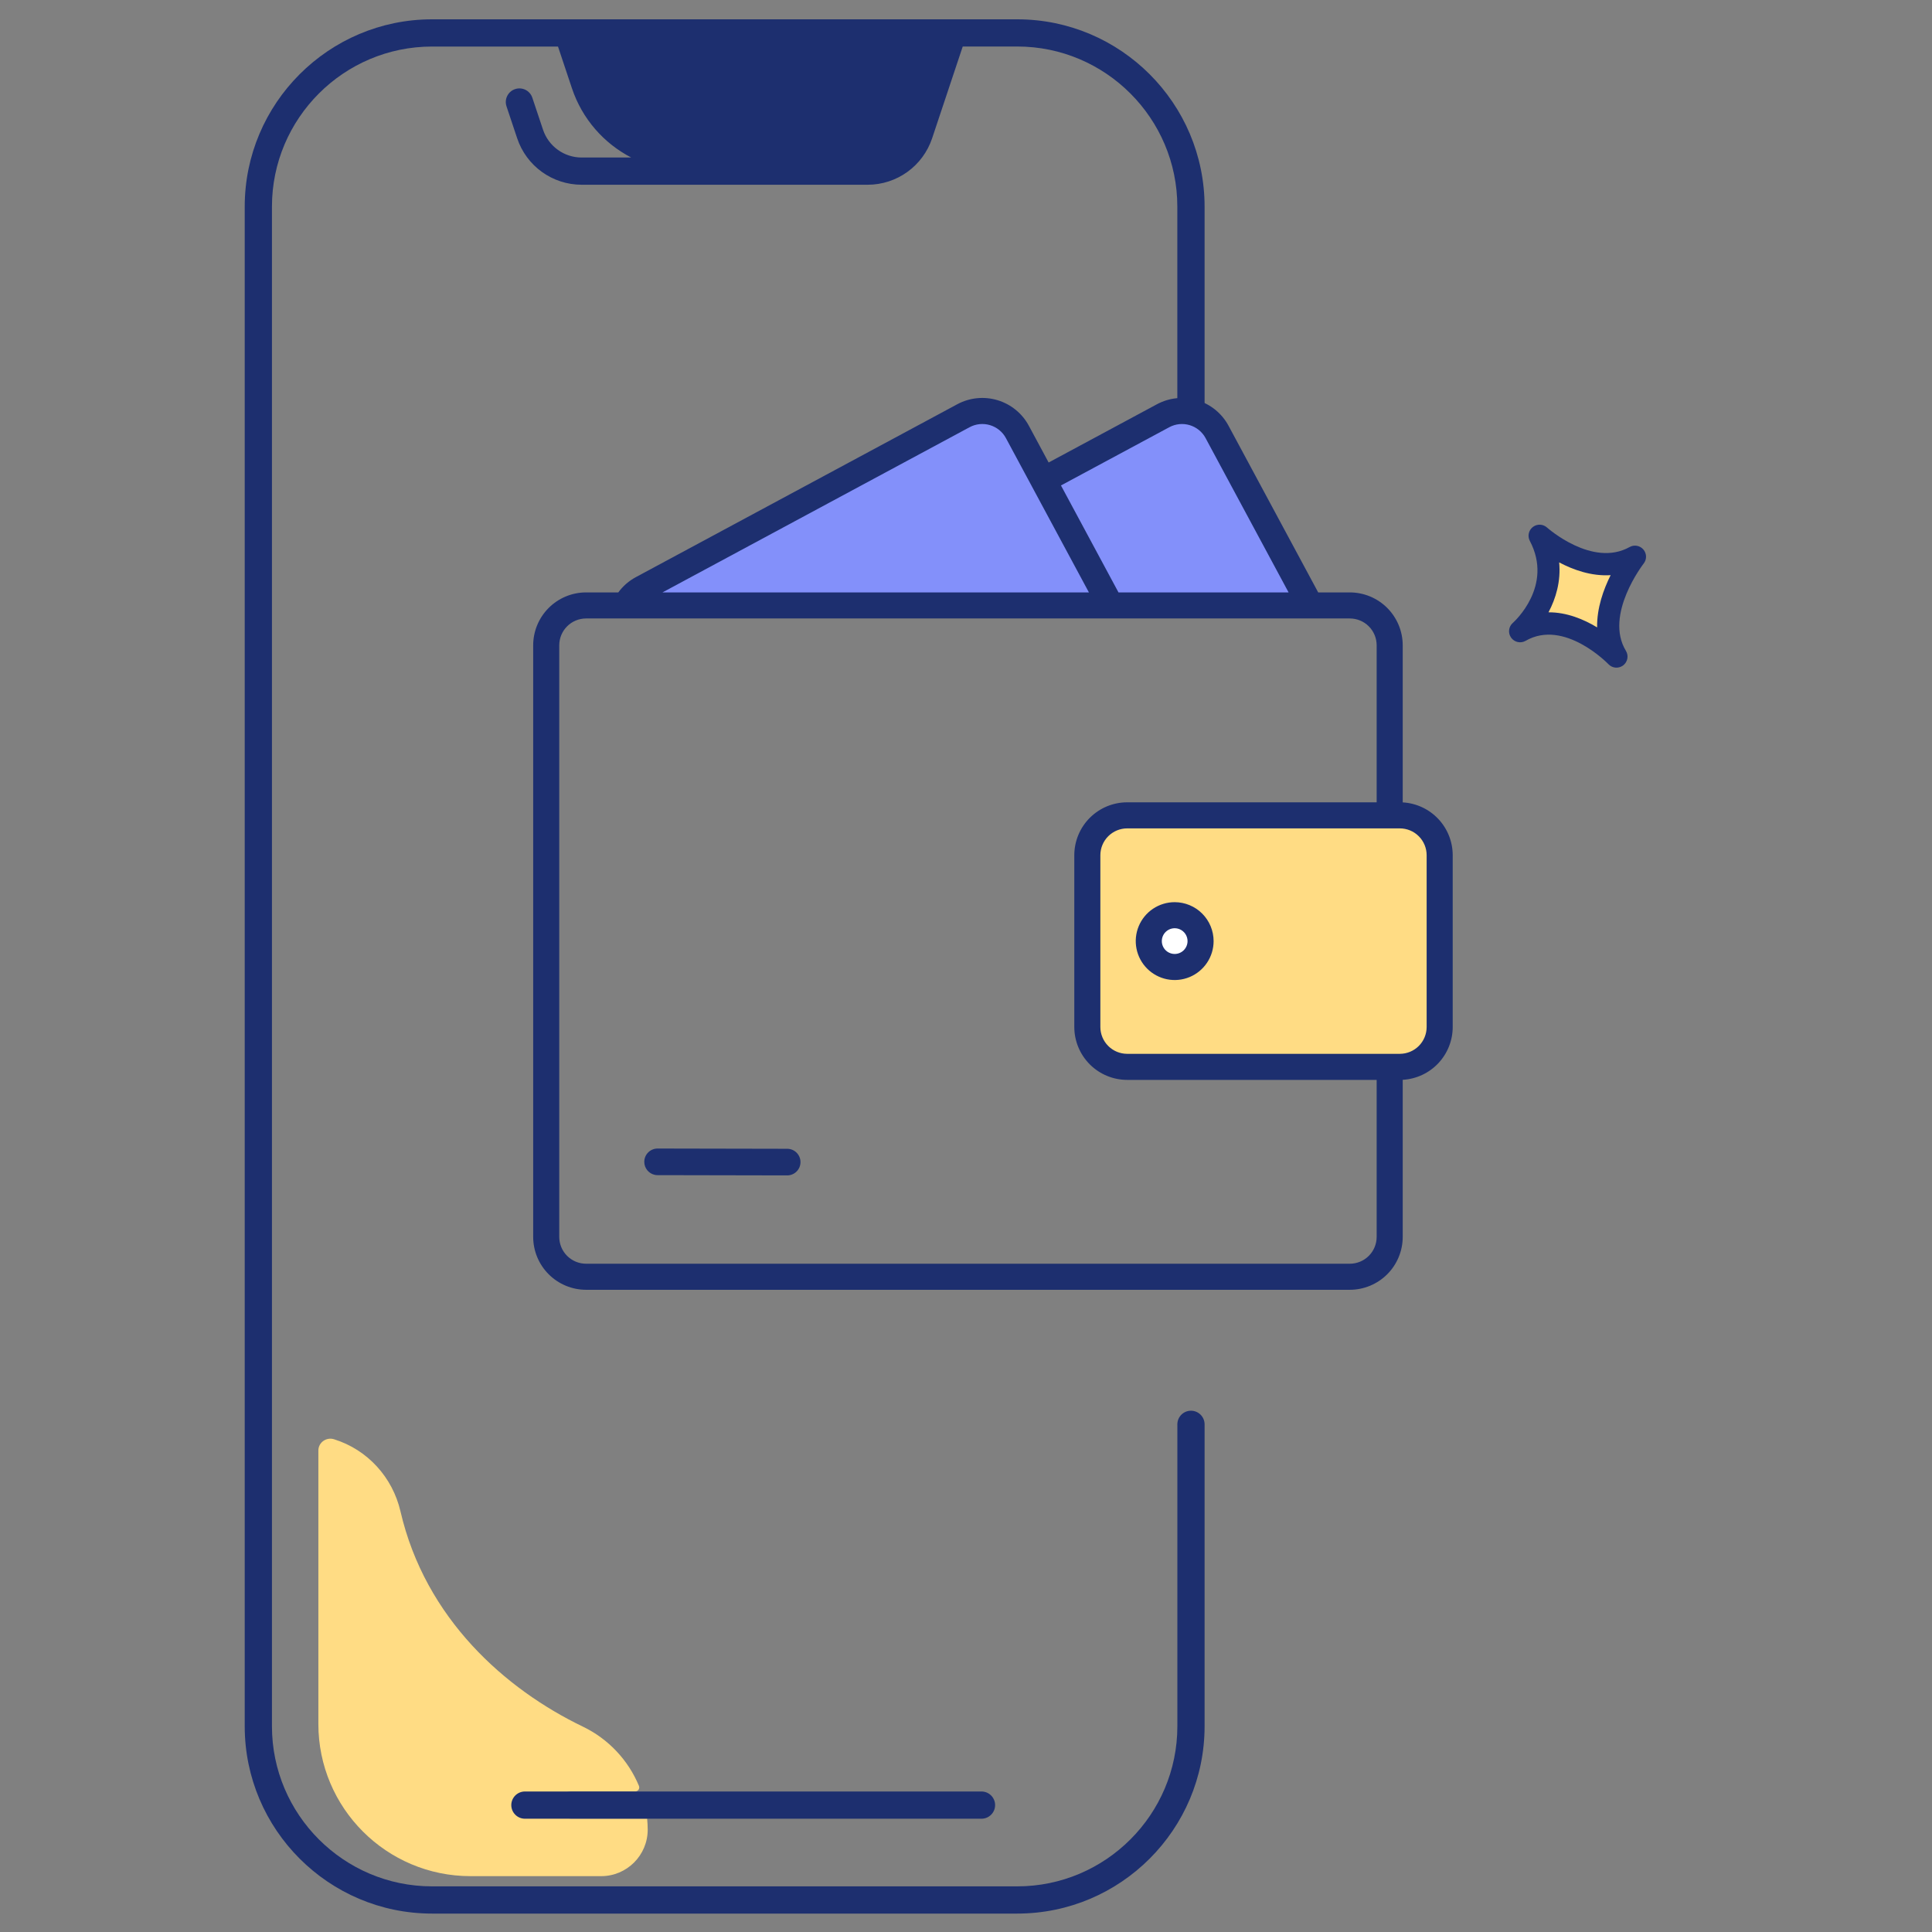
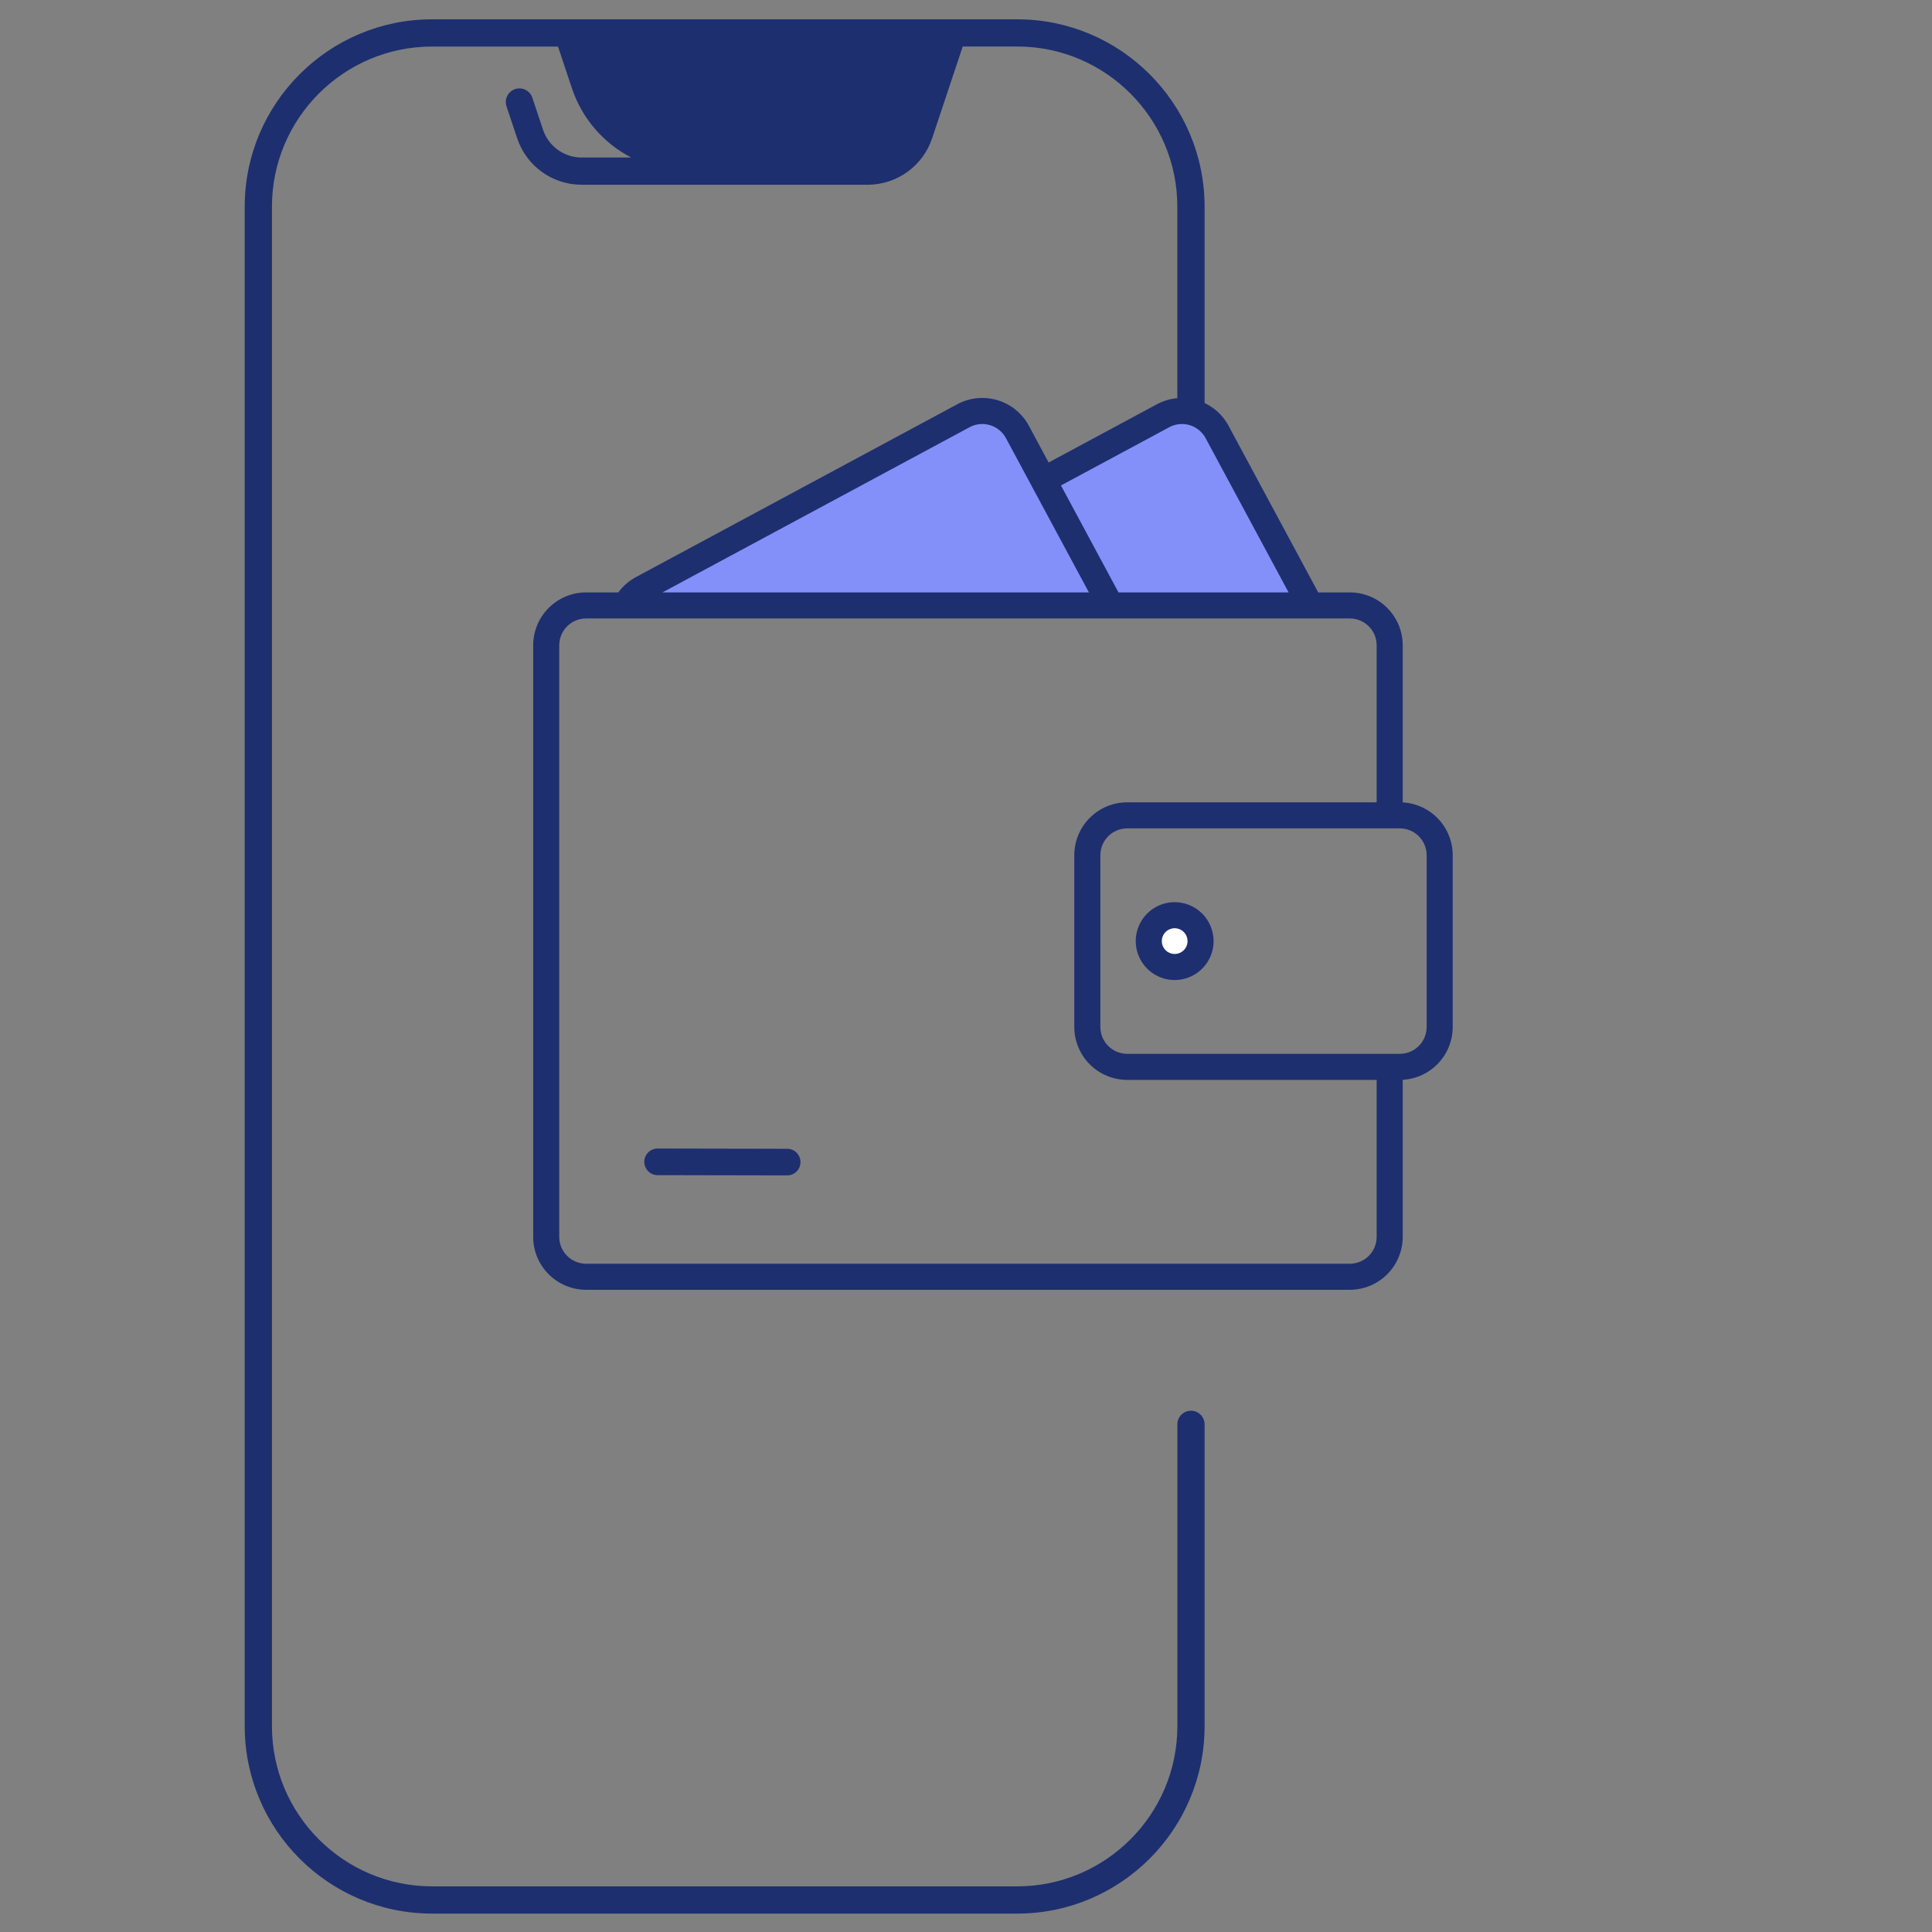
<svg xmlns="http://www.w3.org/2000/svg" width="300" height="300" viewBox="0 0 300 300" fill="none">
  <rect x="0" y="0" width="300" height="300" fill="#808080" stroke="none" />
  <path d="M184.934 65.031C186.1 65.031 187.048 64.082 187.048 62.916V32.089C187.048 16.046 173.996 3 157.96 3H67.088C51.046 3 38 16.052 38 32.089V268.052C38 284.094 51.052 297.14 67.088 297.14H157.96C174.002 297.14 187.048 284.088 187.048 268.052V221.17C187.048 220.004 186.1 219.056 184.934 219.056C183.769 219.056 182.82 220.004 182.82 221.17V268.052C182.82 281.763 171.664 292.912 157.96 292.912H67.088C53.378 292.912 42.228 281.757 42.228 268.052V32.089C42.228 18.378 53.384 7.228 67.088 7.228H86.646L88.808 13.703C90.397 18.462 93.761 22.255 98.013 24.46H90.33C87.594 24.46 85.178 22.721 84.314 20.123L82.659 15.171C82.291 14.065 81.095 13.467 79.984 13.836C78.879 14.204 78.281 15.4 78.649 16.511L80.304 21.464C81.748 25.789 85.776 28.688 90.33 28.688H134.718C139.272 28.688 143.301 25.783 144.744 21.464L149.492 7.222H157.954C171.664 7.222 182.814 18.378 182.814 32.082V62.904C182.82 64.082 183.769 65.031 184.934 65.031Z" fill="#1D2F6F" />
-   <path d="M88.665 282.389C87.457 282.389 86.491 281.381 86.551 280.16C86.612 279.019 87.638 278.161 88.78 278.161H98.661C99.096 278.161 99.38 277.714 99.217 277.316C97.568 273.347 94.506 270.031 90.489 268.099C78.488 262.324 66.046 251.35 62.186 234.686C60.96 229.401 57.082 225.112 51.87 223.487C50.668 223.113 49.435 223.983 49.435 225.245V267.694C49.435 280.746 60.018 291.328 73.07 291.328H93.346C97.338 291.328 100.576 288.091 100.576 284.099C100.576 283.525 100.54 282.957 100.485 282.395H88.665V282.389Z" fill="#FFDC84" />
-   <path d="M81.508 278.182C80.343 278.182 79.394 279.13 79.394 280.296C79.394 281.462 80.343 282.41 81.508 282.41H152.406C153.571 282.41 154.52 281.462 154.52 280.296C154.52 279.13 153.571 278.182 152.406 278.182H81.508Z" fill="#1D2F6F" />
-   <path d="M239.073 83.192C243.465 91.504 236.046 98.018 236.046 98.018C243.315 93.826 251.008 101.955 251.008 101.955C246.928 95.259 253.883 86.445 253.883 86.445C246.933 90.334 239.073 83.192 239.073 83.192Z" fill="#FFDC84" />
-   <path d="M253.04 84.945C247.267 88.176 240.294 81.981 240.224 81.918C239.605 81.359 238.675 81.323 238.017 81.833C237.358 82.344 237.161 83.255 237.552 83.994C241.241 90.976 235.166 96.499 234.909 96.726C234.245 97.309 234.131 98.3 234.646 99.018C235.161 99.736 236.136 99.947 236.901 99.505C242.895 96.049 249.691 103.066 249.756 103.135C250.327 103.738 251.237 103.842 251.924 103.405C251.966 103.379 252.007 103.35 252.048 103.32C252.746 102.786 252.929 101.811 252.471 101.061C249.068 95.475 255.167 87.587 255.227 87.509C255.735 86.867 255.717 85.953 255.185 85.329C254.653 84.706 253.755 84.545 253.04 84.945ZM248 97.421C245.943 96.175 243.303 95.062 240.449 95.08C241.594 92.928 242.388 90.259 242.106 87.328C244.284 88.481 247.11 89.5 250.098 89.311C248.995 91.516 247.946 94.418 248 97.421Z" fill="#1D2F6F" />
-   <path d="M172.383 127.585L168.184 131.785V161.181L173.783 165.381H218.578L222.777 161.181V128.985L215.778 126.185H179.382L172.383 127.585Z" fill="#FFDC84" />
  <path d="M151.386 63.193L99.593 91.189L96.793 93.989H203.18L187.782 65.993L183.583 63.193L162.585 74.391L158.386 65.993L151.386 63.193Z" fill="#8390FA" />
  <path d="M185.164 148.4C185.836 146.753 185.046 144.873 183.399 144.201C181.752 143.529 179.872 144.319 179.2 145.966C178.527 147.613 179.318 149.493 180.965 150.165C182.612 150.838 184.492 150.047 185.164 148.4Z" fill="white" />
  <path d="M217.814 124.595V100.201C217.811 98.024 216.945 95.937 215.406 94.397C213.866 92.858 211.779 91.992 209.602 91.99H204.689L190.768 66.116C190.258 65.166 189.565 64.326 188.73 63.644C187.895 62.962 186.933 62.451 185.901 62.141C184.868 61.83 183.784 61.726 182.712 61.835C181.639 61.943 180.598 62.262 179.648 62.773L162.831 71.817L159.765 66.115C158.733 64.197 156.981 62.768 154.896 62.141C152.81 61.514 150.56 61.741 148.642 62.773L98.738 89.616C97.662 90.193 96.73 91.004 96.009 91.989H91.004C88.827 91.992 86.74 92.858 85.201 94.397C83.662 95.936 82.796 98.023 82.793 100.2V192.067C82.795 194.244 83.661 196.331 85.201 197.87C86.74 199.409 88.827 200.275 91.004 200.278H209.602C211.779 200.275 213.866 199.409 215.406 197.87C216.945 196.331 217.811 194.244 217.814 192.067V167.672C219.91 167.555 221.882 166.64 223.325 165.116C224.768 163.591 225.574 161.572 225.576 159.473V132.795C225.574 130.695 224.768 128.676 223.325 127.152C221.882 125.627 219.91 124.713 217.814 124.595ZM181.567 66.337C182.539 65.814 183.679 65.699 184.736 66.017C185.793 66.335 186.68 67.06 187.203 68.032L200.091 91.989H173.679L173.638 91.913L164.746 75.381L181.567 66.337ZM150.559 66.337C151.041 66.077 151.569 65.915 152.113 65.86C152.657 65.805 153.207 65.858 153.731 66.015C154.255 66.173 154.742 66.432 155.166 66.778C155.59 67.123 155.941 67.549 156.2 68.031L160.223 75.512L160.225 75.517L169.085 91.99H102.869L150.559 66.337ZM213.767 192.066C213.766 193.171 213.327 194.229 212.546 195.01C211.765 195.791 210.706 196.23 209.602 196.231H91.004C89.9 196.23 88.841 195.79 88.061 195.01C87.28 194.229 86.841 193.171 86.84 192.067V100.2C86.841 99.096 87.28 98.037 88.061 97.256C88.841 96.475 89.9 96.036 91.004 96.035H209.602C210.706 96.036 211.765 96.475 212.546 97.256C213.327 98.037 213.766 99.096 213.767 100.2V124.583H175.028C172.851 124.585 170.764 125.451 169.225 126.99C167.685 128.53 166.819 130.617 166.817 132.794V159.472C166.819 161.649 167.685 163.737 169.224 165.276C170.763 166.816 172.851 167.682 175.028 167.685H213.767V192.066ZM221.529 159.473C221.528 160.577 221.089 161.636 220.309 162.417C219.528 163.198 218.469 163.637 217.365 163.638H175.028C173.924 163.637 172.865 163.198 172.085 162.417C171.304 161.636 170.865 160.578 170.863 159.474V132.796C170.865 131.692 171.304 130.633 172.085 129.852C172.865 129.072 173.924 128.632 175.028 128.631H217.365C218.469 128.632 219.527 129.071 220.308 129.852C221.088 130.632 221.528 131.69 221.529 132.794V159.473ZM182.403 140.089C181.208 140.089 180.039 140.443 179.045 141.107C178.051 141.772 177.276 142.716 176.819 143.82C176.361 144.925 176.242 146.14 176.475 147.312C176.708 148.485 177.284 149.562 178.129 150.407C178.975 151.253 180.052 151.828 181.224 152.062C182.397 152.295 183.612 152.175 184.717 151.718C185.821 151.26 186.765 150.485 187.429 149.491C188.094 148.497 188.448 147.329 188.448 146.133C188.446 144.53 187.809 142.994 186.675 141.861C185.542 140.728 184.006 140.09 182.403 140.089ZM182.403 148.131C182.008 148.131 181.622 148.014 181.293 147.794C180.965 147.575 180.709 147.263 180.557 146.898C180.406 146.532 180.367 146.131 180.444 145.743C180.521 145.356 180.711 145 180.991 144.72C181.27 144.441 181.626 144.25 182.014 144.173C182.401 144.096 182.803 144.136 183.168 144.287C183.533 144.438 183.845 144.694 184.065 145.023C184.284 145.352 184.402 145.738 184.402 146.133C184.401 146.663 184.19 147.171 183.816 147.545C183.441 147.92 182.933 148.131 182.403 148.131Z" fill="#1D2F6F" />
  <path d="M101.678 182.431C100.743 182.232 100.041 181.4 100.044 180.405C100.046 179.264 100.972 178.34 102.115 178.343L122.236 178.383C123.383 178.385 124.303 179.312 124.3 180.454C124.298 181.595 123.371 182.518 122.228 182.516L102.107 182.476C101.96 182.476 101.816 182.46 101.678 182.431Z" fill="#1D2F6F" />
</svg>